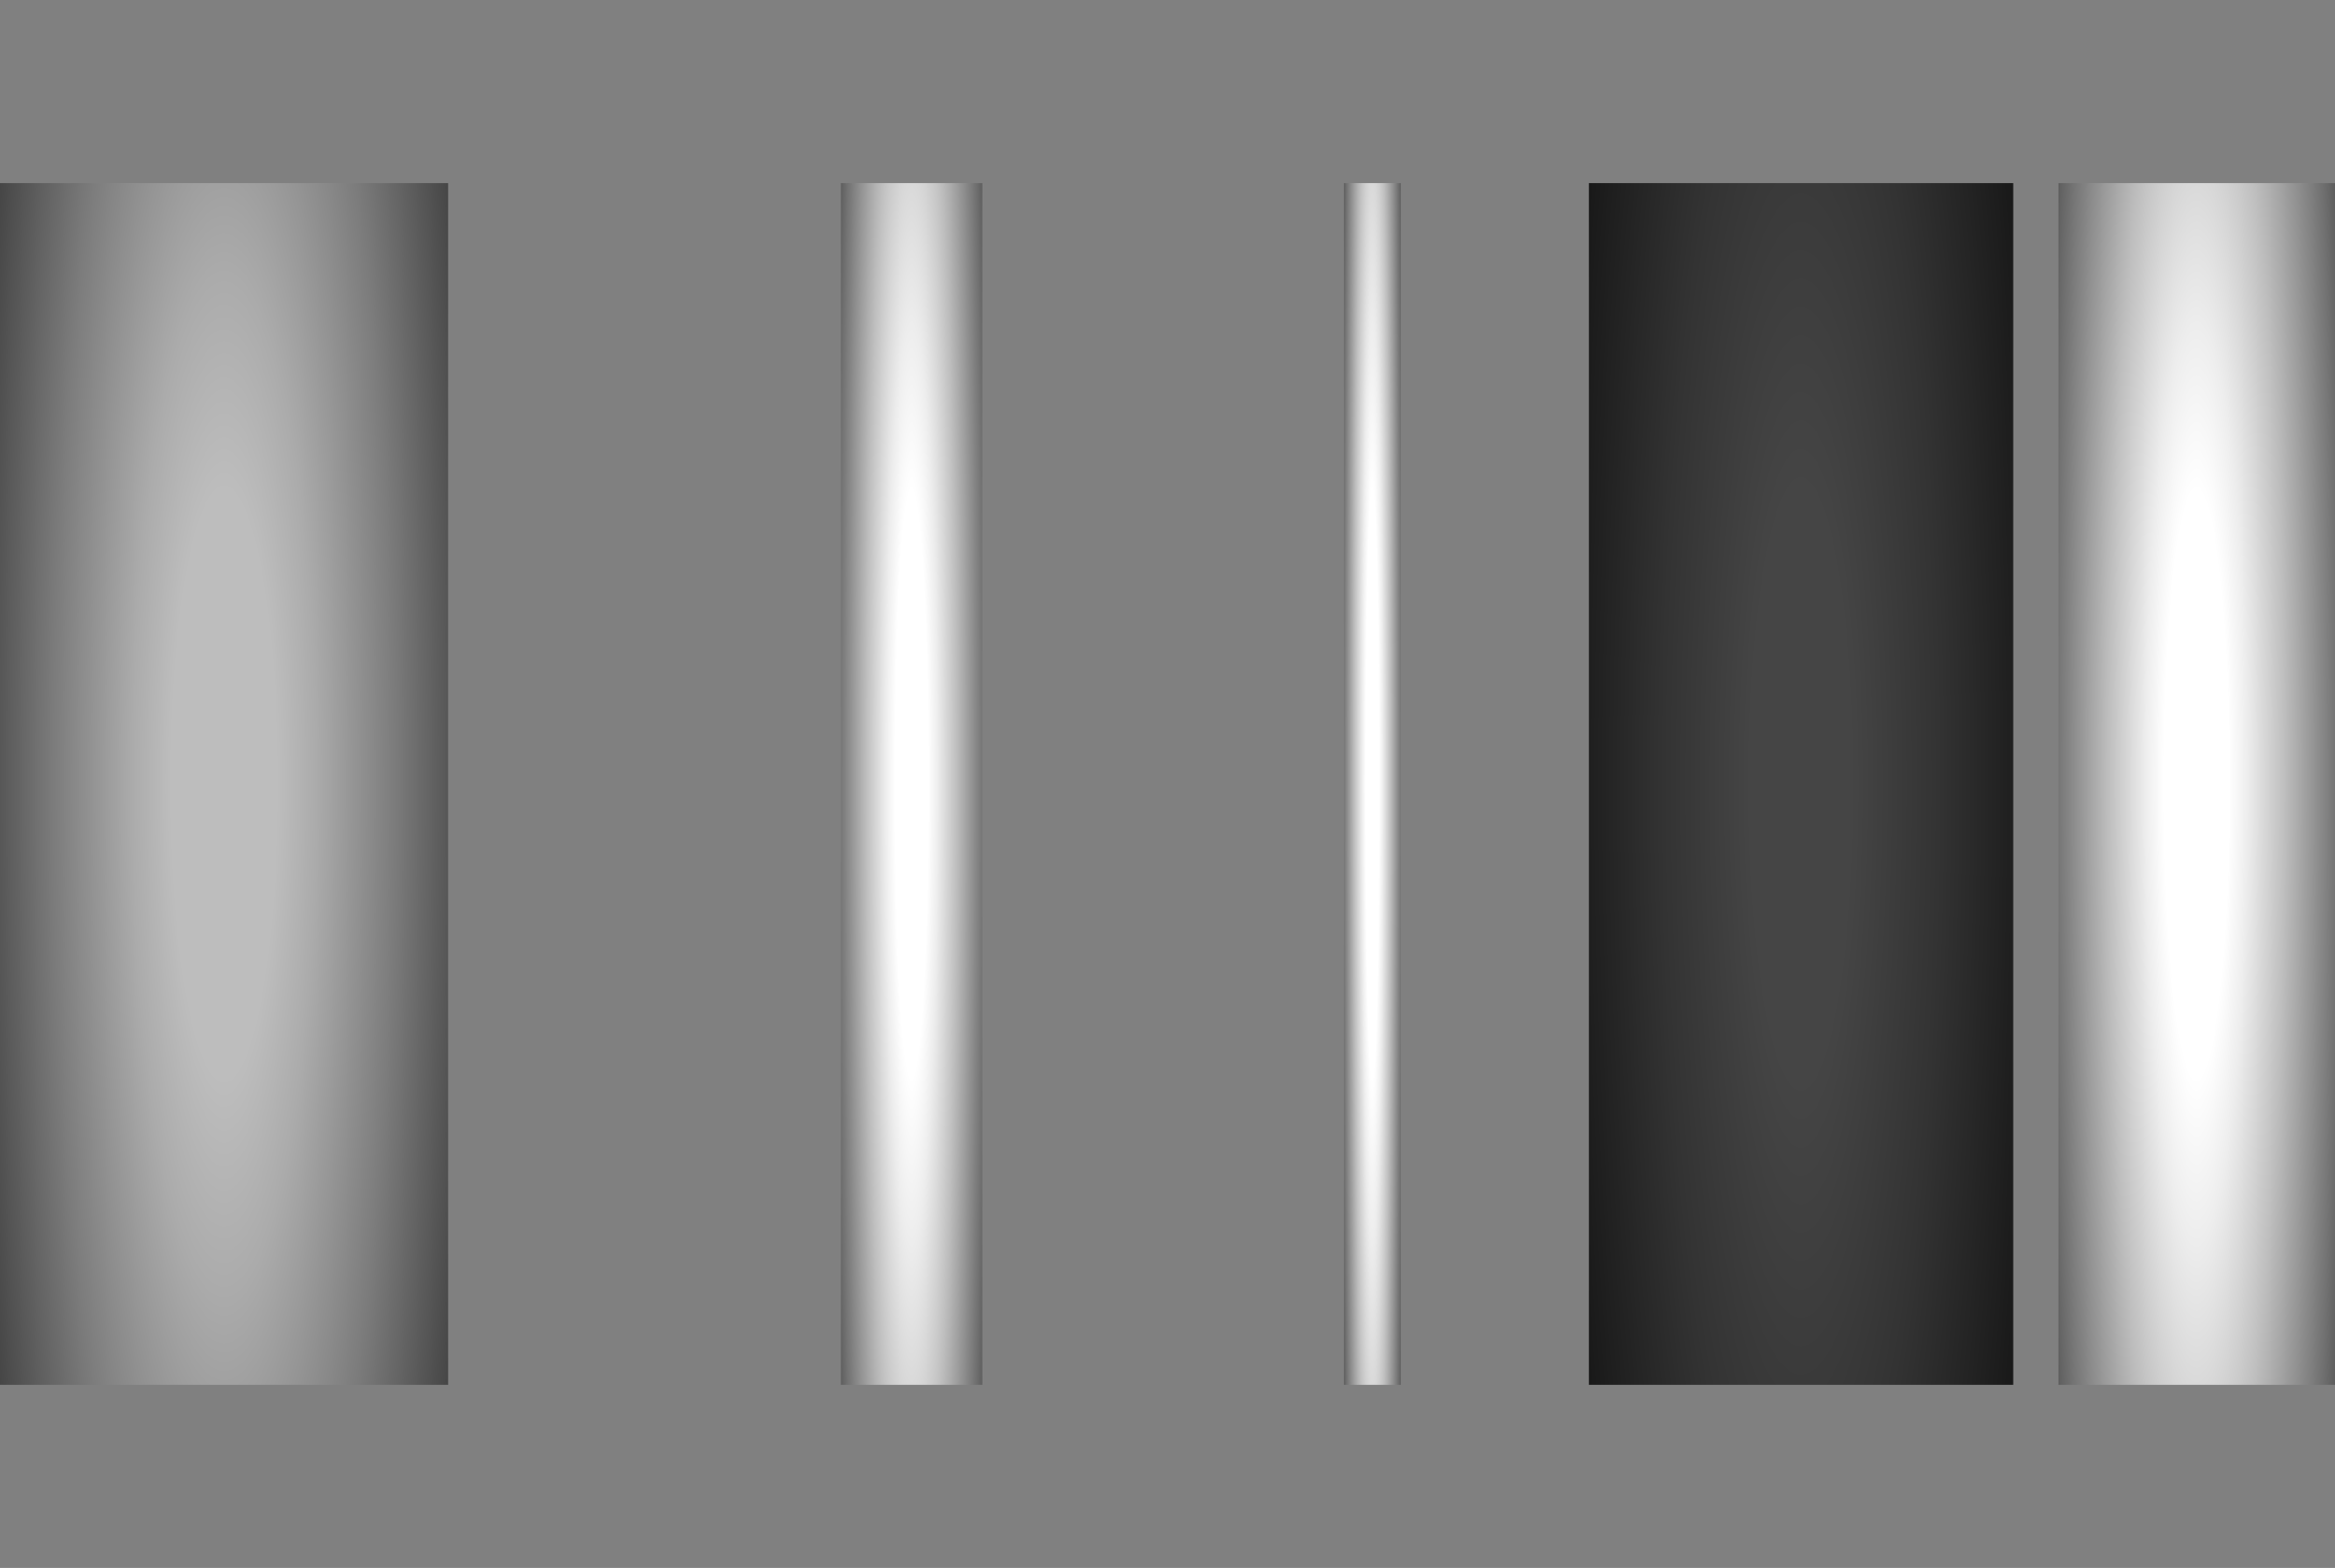
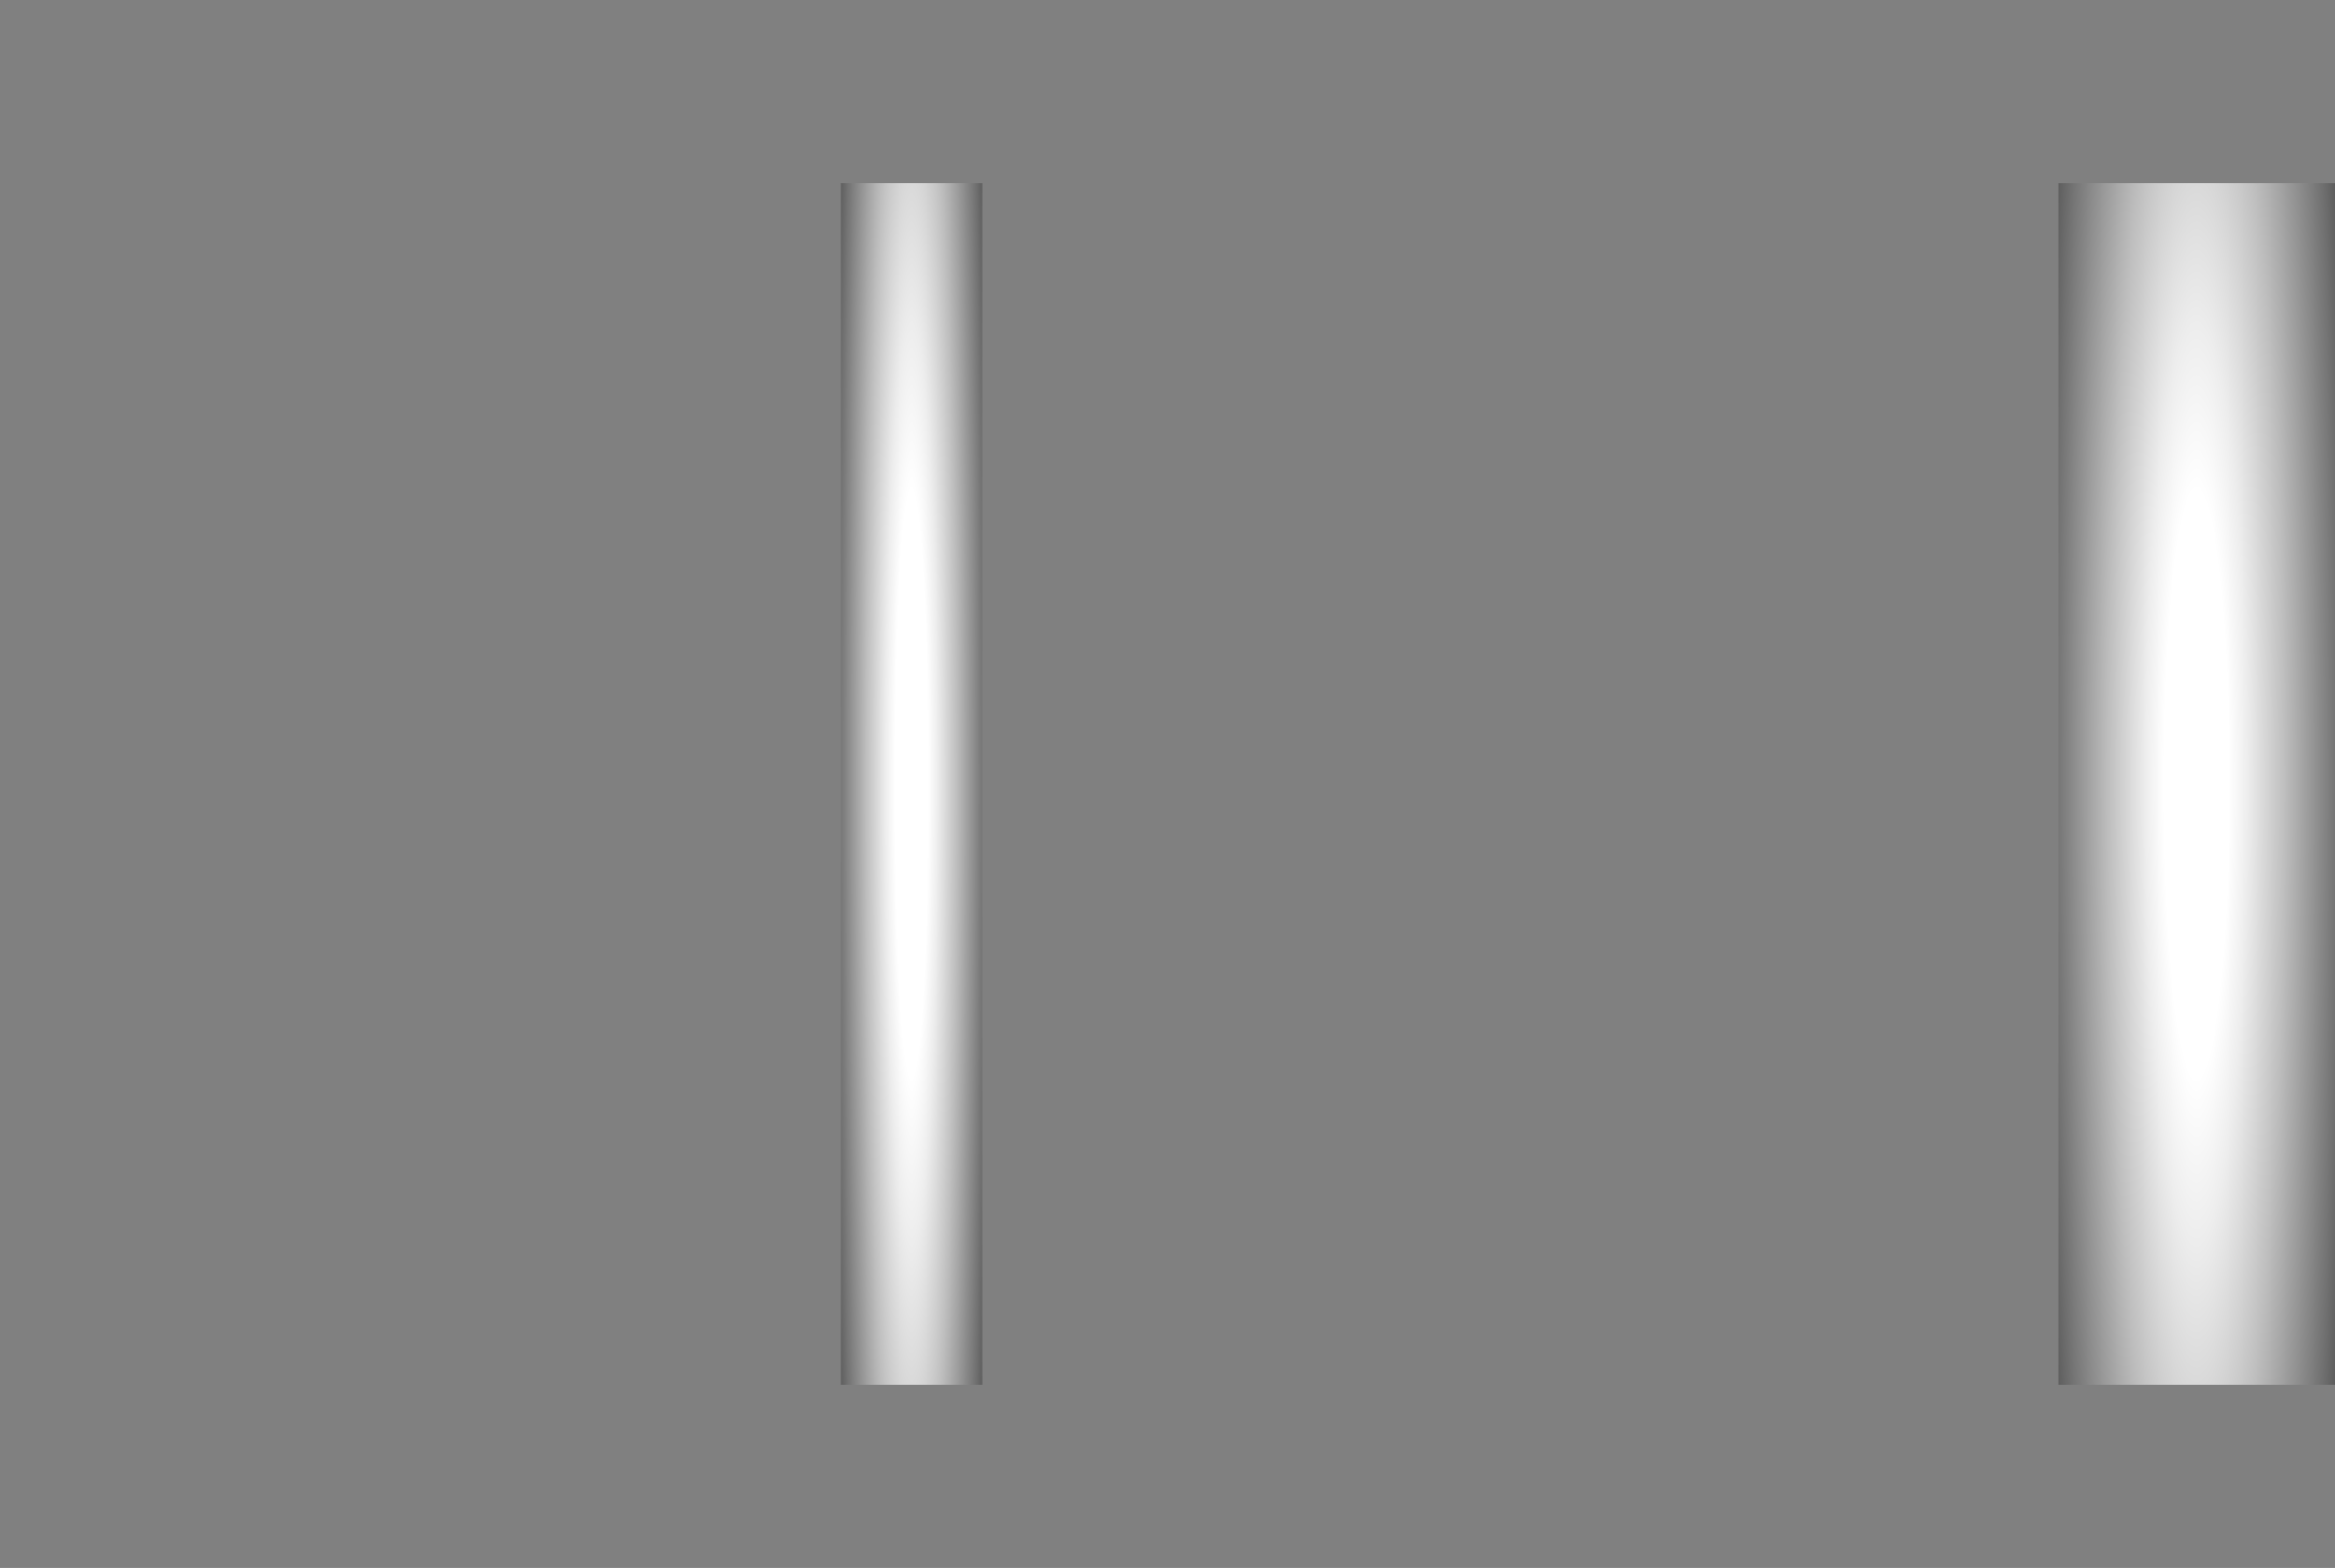
<svg xmlns="http://www.w3.org/2000/svg" width="816" height="548" viewBox="0 0 816 548" fill="none">
  <rect x="0" y="0" width="816" height="548" fill="#808080" stroke="none" />
  <g clip-path="url(#clip0_11074_32505)">
-     <path d="M156.609 64.002H0V484.002H156.609V64.002Z" fill="url(#paint0_radial_11074_32505)" />
    <path d="M343.279 64.002H293.851V484.002H343.279V64.002Z" fill="url(#paint1_radial_11074_32505)" />
-     <path d="M703.551 64.002H555.265V484.002H703.551V64.002Z" fill="url(#paint2_radial_11074_32505)" />
    <path d="M816.001 64.002H719.352V484.002H816.001V64.002Z" fill="url(#paint3_radial_11074_32505)" />
-     <path d="M489.528 64.002H469.654V484.002H489.528V64.002Z" fill="url(#paint4_radial_11074_32505)" />
+     <path d="M489.528 64.002V484.002H489.528V64.002Z" fill="url(#paint4_radial_11074_32505)" />
  </g>
  <defs>
    <radialGradient id="paint0_radial_11074_32505" cx="0" cy="0" r="1" gradientUnits="userSpaceOnUse" gradientTransform="translate(78.316 274.037) scale(120.618 668.7)">
      <stop offset="0.153" stop-color="#BDBDBD" />
      <stop offset="0.266" stop-color="#ABABAB" />
      <stop offset="0.492" stop-color="#7C7C7C" />
      <stop offset="0.808" stop-color="#313131" />
      <stop offset="1" />
    </radialGradient>
    <radialGradient id="paint1_radial_11074_32505" cx="0" cy="0" r="1" gradientUnits="userSpaceOnUse" gradientTransform="translate(318.552 274.037) scale(38.05 668.7)">
      <stop offset="0.153" stop-color="white" />
      <stop offset="0.24" stop-color="#EDEDED" />
      <stop offset="0.415" stop-color="#BEBEBE" />
      <stop offset="0.663" stop-color="#727272" />
      <stop offset="0.971" stop-color="#0A0A0A" />
      <stop offset="1" />
    </radialGradient>
    <radialGradient id="paint2_radial_11074_32505" cx="0" cy="0" r="1" gradientUnits="userSpaceOnUse" gradientTransform="translate(629.357 274.037) scale(114.185 668.7)">
      <stop offset="0.153" stop-color="#454545" />
      <stop offset="0.42" stop-color="#333333" />
      <stop offset="0.955" stop-color="#040404" />
      <stop offset="1" />
    </radialGradient>
    <radialGradient id="paint3_radial_11074_32505" cx="0" cy="0" r="1" gradientUnits="userSpaceOnUse" gradientTransform="translate(767.596 274.037) scale(74.391 668.7)">
      <stop offset="0.153" stop-color="white" />
      <stop offset="0.24" stop-color="#EDEDED" />
      <stop offset="0.415" stop-color="#BEBEBE" />
      <stop offset="0.663" stop-color="#727272" />
      <stop offset="0.971" stop-color="#0A0A0A" />
      <stop offset="1" />
    </radialGradient>
    <radialGradient id="paint4_radial_11074_32505" cx="0" cy="0" r="1" gradientUnits="userSpaceOnUse" gradientTransform="translate(479.595 274.037) scale(15.284 668.7)">
      <stop offset="0.153" stop-color="white" />
      <stop offset="0.24" stop-color="#EDEDED" />
      <stop offset="0.415" stop-color="#BEBEBE" />
      <stop offset="0.663" stop-color="#727272" />
      <stop offset="0.971" stop-color="#0A0A0A" />
      <stop offset="1" />
    </radialGradient>
    <clipPath id="clip0_11074_32505">
      <rect width="816" height="420" fill="white" transform="translate(0 64)" />
    </clipPath>
  </defs>
</svg>